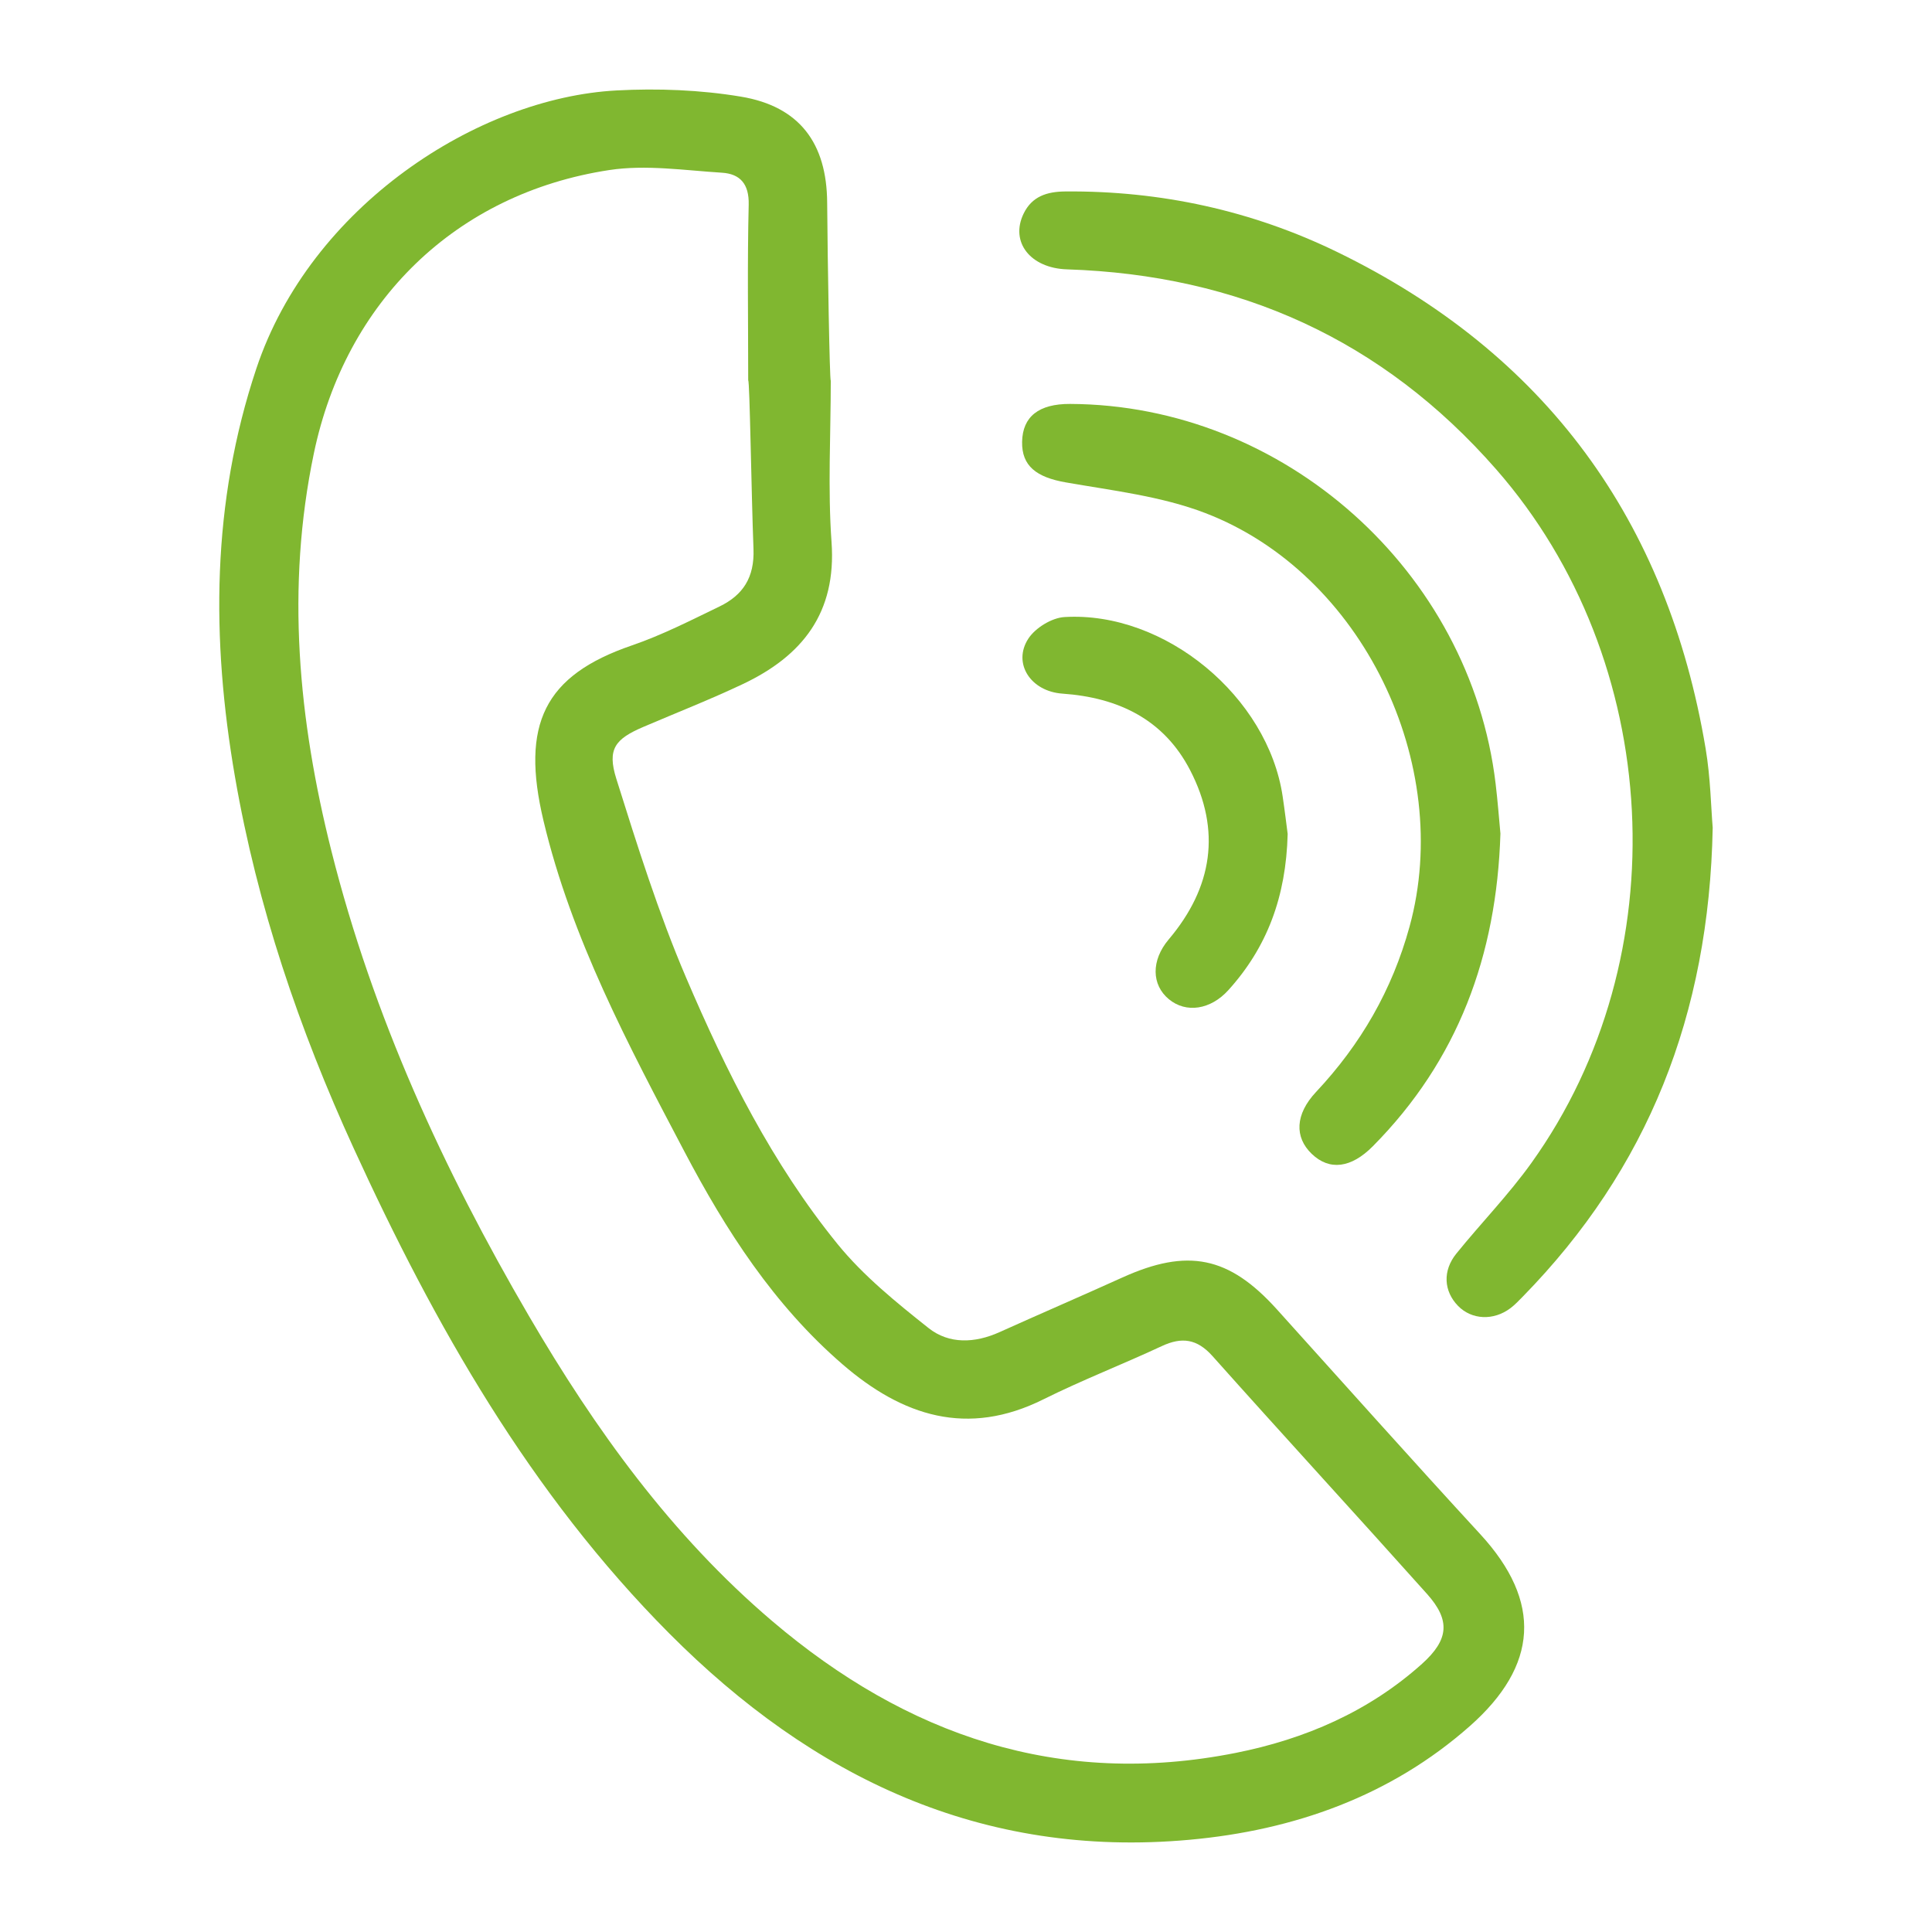
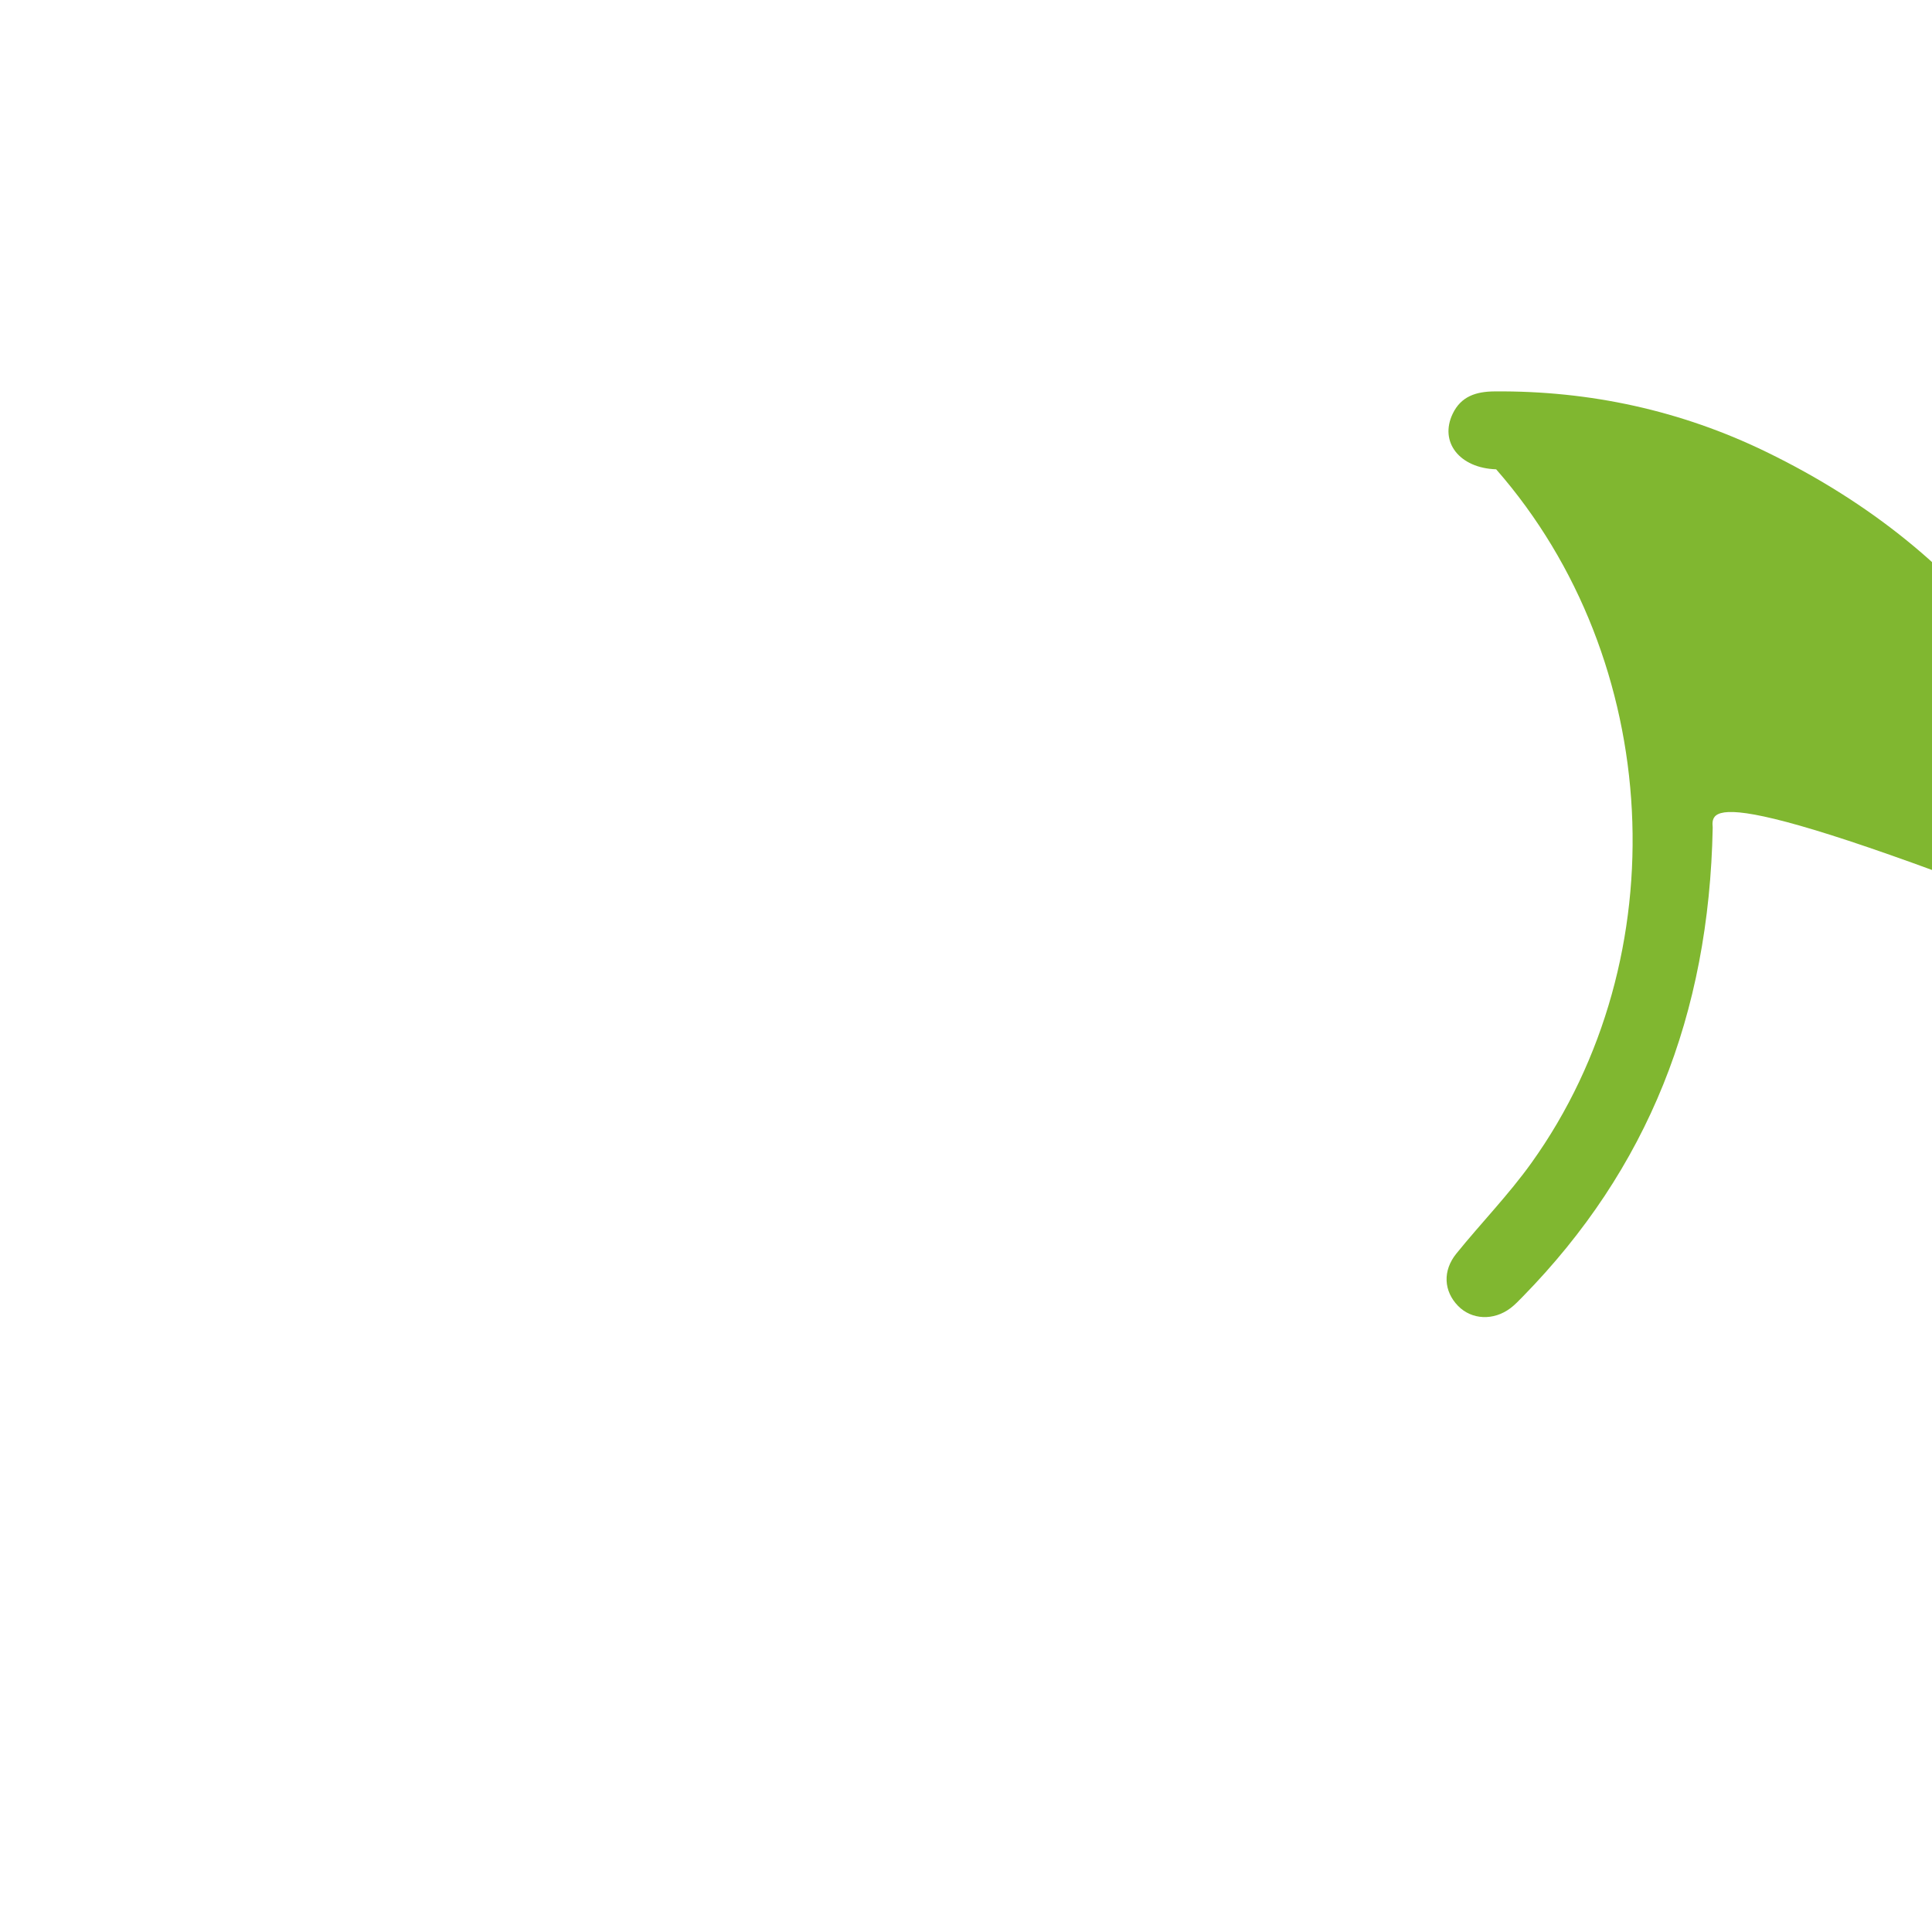
<svg xmlns="http://www.w3.org/2000/svg" id="Слой_1" x="0px" y="0px" width="240px" height="240px" viewBox="0 0 240 240" xml:space="preserve">
  <g>
    <g>
      <g>
        <g>
-           <path fill="#80B730" d="M103.202,47.306c0,6.681-0.382,13.39,0.095,20.037c0.631,8.796-3.637,14.144-11.033,17.642 c-4.042,1.912-8.213,3.548-12.327,5.307c-3.525,1.506-4.536,2.749-3.376,6.448c2.609,8.314,5.237,16.673,8.655,24.671 c5.006,11.717,10.734,23.17,18.821,33.123c3.208,3.948,7.298,7.256,11.315,10.444c2.552,2.024,5.755,1.881,8.802,0.51 c5.076-2.287,10.191-4.493,15.265-6.789c8.126-3.678,13.247-2.641,19.188,3.941c8.416,9.325,16.773,18.707,25.281,27.947 c7.733,8.402,7.187,16.338-1.304,23.839c-9.842,8.696-21.854,12.947-34.837,14.12c-25.795,2.332-46.821-7.761-64.604-25.631 c-17.252-17.338-29.126-38.255-39.208-60.275c-6.764-14.774-11.974-30.08-14.746-46.146c-2.953-17.106-2.92-34.006,2.657-50.714 c6.727-20.147,27.485-33.632,44.763-34.546c5.127-0.271,10.384-0.07,15.436,0.772c7.272,1.212,10.662,5.776,10.709,13.166 C102.807,32.549,103.059,47.306,103.202,47.306z M92.944,47.257c0-7.28-0.114-14.562,0.061-21.837 c0.062-2.589-1.086-3.825-3.324-3.965c-4.659-0.292-9.442-1.023-13.986-0.332c-19.094,2.906-32.771,16.337-36.708,35.2 c-3.479,16.666-1.918,33.092,2.182,49.39c5.163,20.516,13.901,39.555,24.525,57.743c8.23,14.089,17.693,27.257,30.238,37.925 c16.692,14.196,35.626,20.729,57.563,16.372c8.604-1.71,16.532-5.13,23.149-11.063c3.357-3.016,3.541-5.424,0.629-8.682 c-8.84-9.885-17.818-19.646-26.646-29.544c-1.926-2.159-3.813-2.411-6.314-1.243c-4.865,2.271-9.891,4.215-14.691,6.606 c-9.462,4.718-17.519,2.081-24.961-4.347c-8.52-7.357-14.497-16.644-19.661-26.467C78.058,129.814,71,116.603,67.517,101.965 c-2.857-12.003,0.104-18.064,10.972-21.787c3.742-1.281,7.309-3.108,10.884-4.835c2.92-1.411,4.364-3.605,4.228-7.146 C93.333,61.226,93.137,47.257,92.944,47.257z" />
-           <path fill="#80B730" d="M212.758,102.821c-0.449,23.287-8.076,42.389-23.588,58.244c-0.488,0.498-0.975,1.015-1.525,1.433 c-2.106,1.593-4.826,1.462-6.519-0.272c-1.778-1.822-1.946-4.355-0.216-6.496c3.066-3.793,6.5-7.314,9.332-11.271 c18.334-25.6,16.387-62.445-4.385-86.16c-14.127-16.131-32.008-24.149-53.313-24.838c-4.539-0.147-7.094-3.382-5.392-6.914 c1.035-2.147,2.888-2.744,5.18-2.763c11.859-0.101,23.212,2.376,33.805,7.533c25.865,12.591,40.999,33.352,45.743,61.675 C212.488,96.608,212.545,100.321,212.758,102.821z" />
-           <path fill="#80B730" d="M186.389,103.55c-0.47,15.174-5.291,28.177-15.845,38.836c-2.701,2.729-5.392,3.066-7.595,0.952 c-2.155-2.068-2.076-4.902,0.531-7.686c5.556-5.92,9.459-12.664,11.621-20.549c5.529-20.166-5.854-43.869-25.363-51.365 c-5.469-2.101-11.512-2.792-17.346-3.815c-3.631-0.636-5.484-2.031-5.422-5.05c0.065-3.128,2.077-4.712,5.965-4.696 c26.565,0.109,49.713,20.761,52.856,47.174C186.053,99.522,186.214,101.705,186.389,103.55z" />
-           <path fill="#80B730" d="M159.959,103.597c-0.2,7.814-2.559,14.086-7.37,19.404c-2.198,2.431-5.247,2.903-7.396,1.118 c-2.146-1.782-2.217-4.81-0.012-7.42c5.457-6.455,6.543-13.53,2.657-21.031c-3.266-6.307-8.916-9.013-15.858-9.502 c-3.972-0.28-6.211-3.786-4.241-6.824c0.868-1.339,2.909-2.595,4.491-2.689c12.485-0.748,25.285,9.908,27.109,22.299 C159.602,100.716,159.813,102.487,159.959,103.597z" />
+           <path fill="#80B730" d="M212.758,102.821c-0.449,23.287-8.076,42.389-23.588,58.244c-0.488,0.498-0.975,1.015-1.525,1.433 c-2.106,1.593-4.826,1.462-6.519-0.272c-1.778-1.822-1.946-4.355-0.216-6.496c3.066-3.793,6.5-7.314,9.332-11.271 c18.334-25.6,16.387-62.445-4.385-86.16c-4.539-0.147-7.094-3.382-5.392-6.914 c1.035-2.147,2.888-2.744,5.18-2.763c11.859-0.101,23.212,2.376,33.805,7.533c25.865,12.591,40.999,33.352,45.743,61.675 C212.488,96.608,212.545,100.321,212.758,102.821z" />
        </g>
      </g>
    </g>
  </g>
</svg>